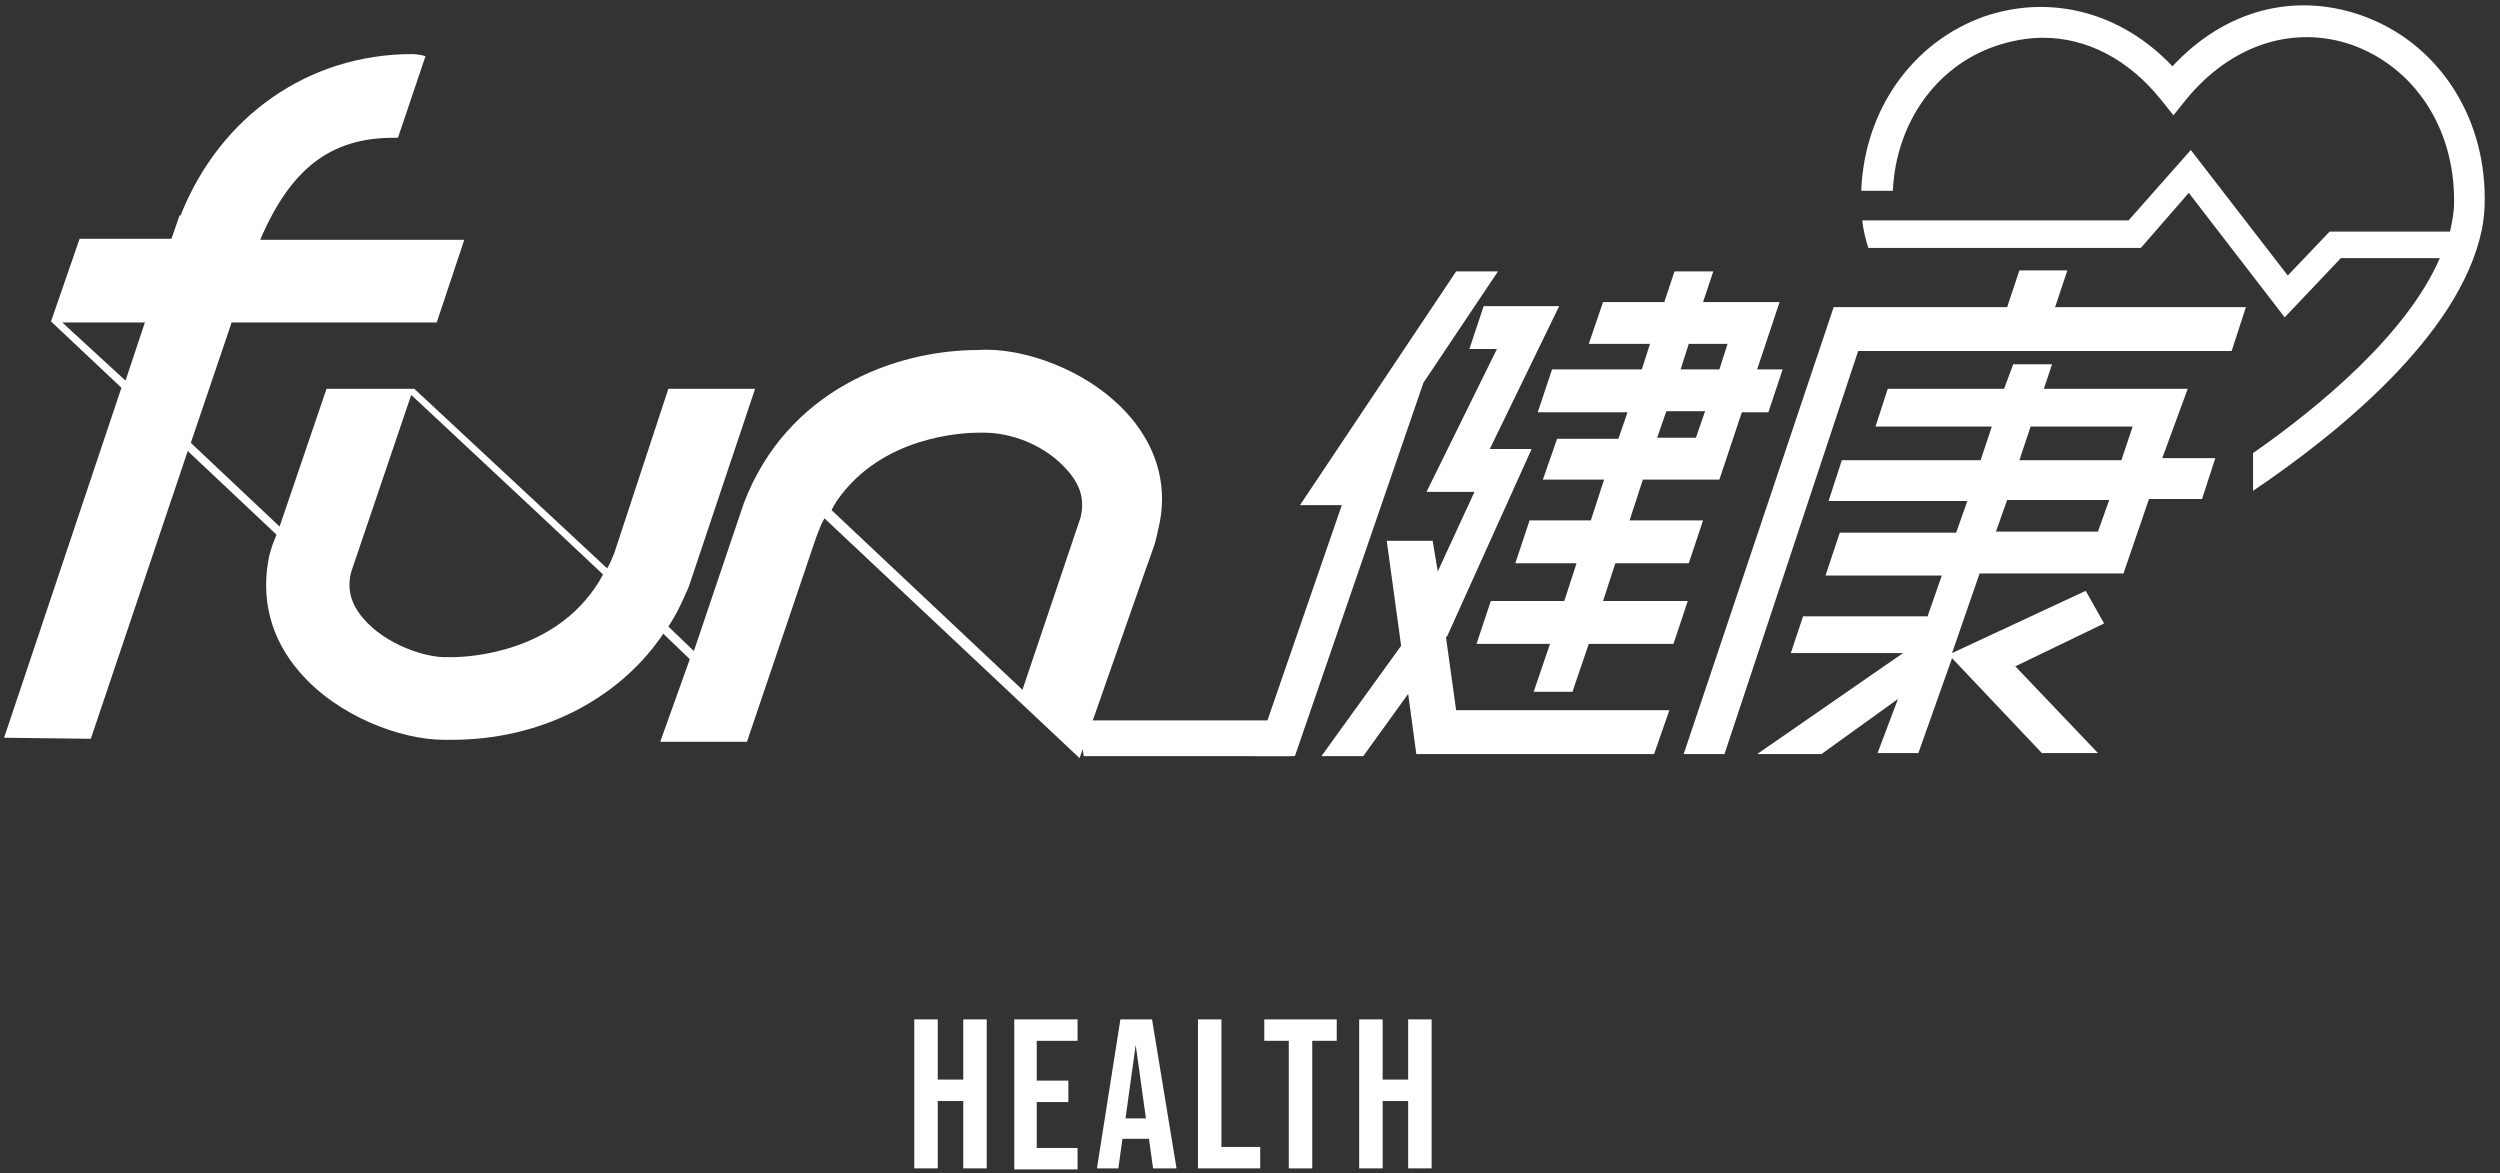
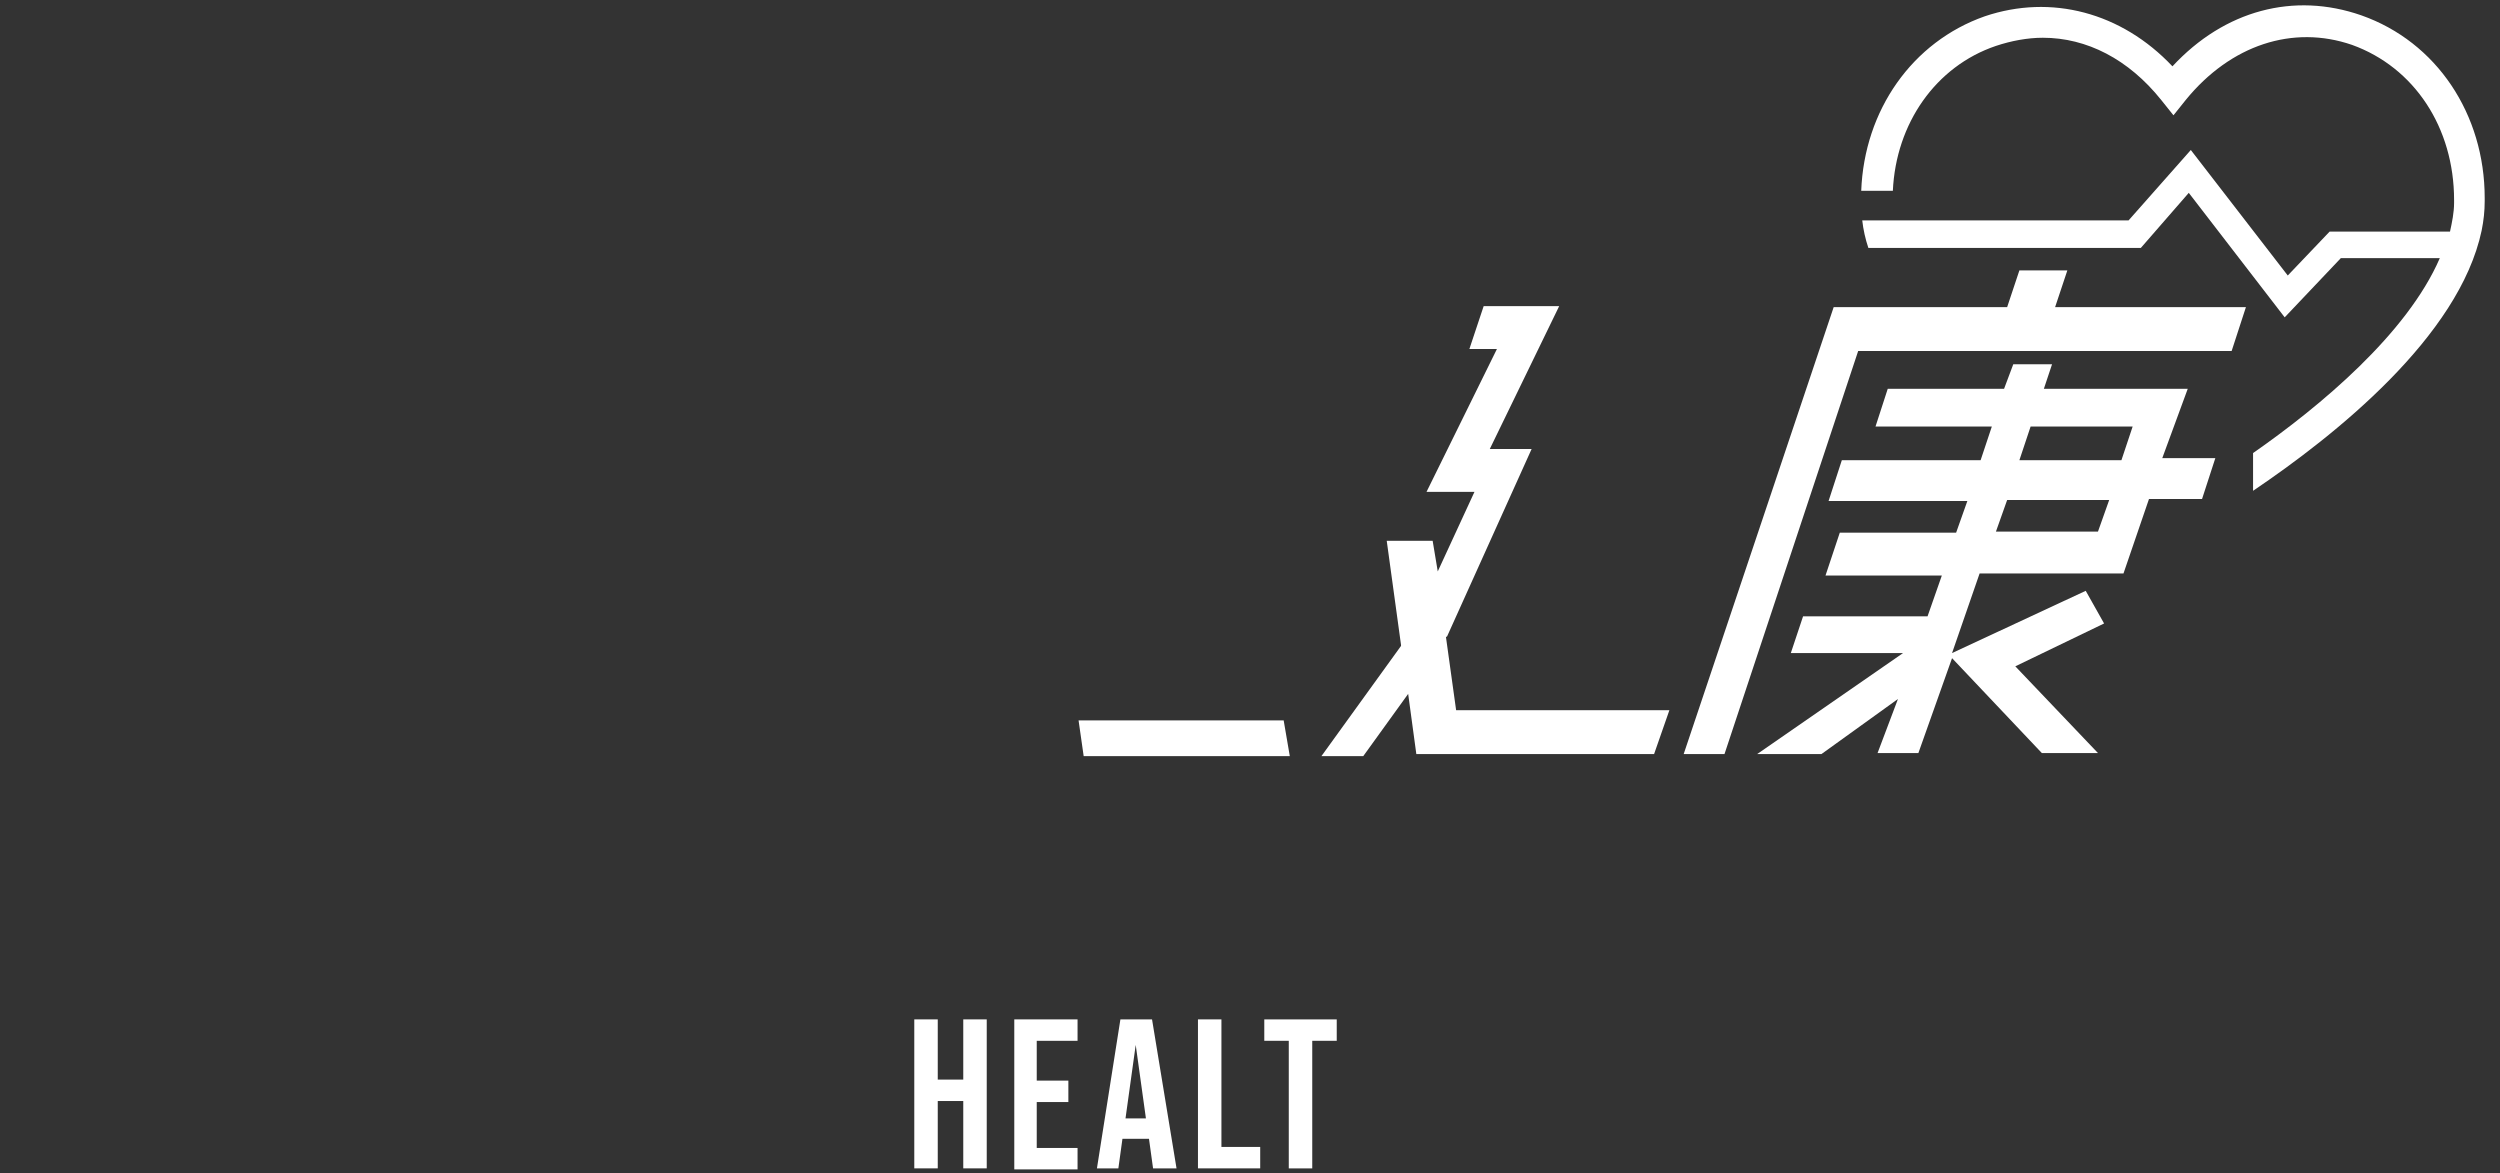
<svg xmlns="http://www.w3.org/2000/svg" version="1.1" id="Layer_1" x="0px" y="0px" viewBox="0 0 245 115" style="enable-background:new 0 0 245 115;" xml:space="preserve">
  <rect x="0" y="0" width="245" height="115" fill="#333333" stroke="none" />
  <style type="text/css">
	.st0{fill:#FFFFFF;}
</style>
  <g>
-     <path class="st0" d="M110.8,40.9L110.8,40.9c-4-4.7-10.7-6.9-14.9-6.6c-8.3,0-18.8,4-23,15L68,63.8l-2.5-2.4c0.8-1.2,1.4-2.5,2-3.9   l6.5-19.4l-8.5,0l-5.3,16.1c-0.2,0.5-0.4,1-0.7,1.5L40.6,38.1v0l0,0l-8.6,0l-4.6,13.5l-8.7-8.2l4-11.8h20.1l2.7-8.1h-20   c3-7,6.9-10,13.1-10H39l2.7-8c0,0-0.7-0.2-1.3-0.2c-10.1,0-18.8,6-22.7,15.8l-0.1,0l-0.8,2.3h-9l-2.8,8.1l6.9,6.5L0.4,72.3l8.5,0.1   l9.5-28.2l8.7,8.2l-0.4,1l-0.3,1c-0.9,4.2,0.1,8.2,3,11.5c3.7,4.3,9.9,6.6,14.1,6.6c0.3,0,0.6,0,0.8,0c8.5,0,16.1-3.8,20.5-10.1   l0.2-0.3l2.6,2.5l-2.9,8.1l8.5,0l6.6-19.5c0,0,0.6-1.8,1-2.4l25,23.5c0,0,7.2-20.6,7.3-20.8c0.2-0.6,0.4-1.6,0.4-1.6   C114.5,47.9,113.5,44.1,110.8,40.9 M6.1,31.6h8.1l-1.9,5.7L6.1,31.6z M52.5,50.1L52.5,50.1l6.6,6.2c0,0-0.4,0.7-0.4,0.7   c-4.3,7-12.8,7.4-14.4,7.4l-0.4,0c-2.1,0.1-6.1-1.2-8.3-3.8c-1.2-1.4-1.6-2.8-1.2-4.5l5.9-17.4L52.5,50.1z M82,49.1   c4.4-6.4,12.4-6.7,14-6.7l0.4,0c2.7,0,6.1,1.2,8.3,3.8c1.2,1.4,1.6,2.8,1.2,4.5l-5.7,16.9L81.5,50C81.5,49.9,82,49.1,82,49.1" />
    <polygon class="st0" points="126.4,74.1 106.2,74.1 105.7,70.6 125.8,70.6  " />
-     <polygon class="st0" points="146.8,26.6 142.7,26.6 127.4,49.5 131.5,49.5 123,74.1 126.9,74.1 139.5,37.5  " />
-     <path class="st0" d="M172.2,36.2l2.2-6.6h-7.5l1-3h-3.8l-1,3h-6l-1.4,4.1h6l-0.8,2.5h-8.8l-1.4,4.2h8.8l-0.9,2.6h-6l-1.4,4h6   l-1.3,4h-6l-1.4,4.2h6l-1.2,3.7h-7.2l-1.4,4.2h7.2l-1.6,4.7h3.8l1.6-4.7h8.3l1.4-4.2h-8.3l1.2-3.7h7.2l1.4-4.2h-7.2l1.3-4h7.5   l2.2-6.6h2.6l1.4-4.2H172.2z M166.2,42.9h-3.8l0.9-2.6h3.8L166.2,42.9z M168.5,36.2h-3.8l0.8-2.5h3.8L168.5,36.2z" />
    <polygon class="st0" points="141.7,62.4 141.8,62.4 150.1,44 146,44 152.8,30 145.4,30 144,34.2 146.7,34.2 139.8,48.2 144.5,48.2    140.9,56 140.4,53 135.9,53 137.3,63.2 137.3,63.3 129.5,74.1 133.6,74.1 138,68 138.8,73.9 162.1,73.9 163.6,69.6 142.7,69.6  " />
    <path class="st0" d="M214.4,38.1h-14.1l0.8-2.4h-3.8l-0.9,2.4H185l-1.2,3.7h11.4l-1.1,3.3h-13.6l-1.3,4h13.6l-1.1,3.1h-11.4   l-1.4,4.2h11.4l-1.4,4h-12.2l-1.2,3.6h11l-14.3,9.9h6.3l7.5-5.4l-2,5.3h4l3.3-9.3l8.8,9.3h5.5l-8.1-8.5l8.7-4.2l-1.8-3.2l-13.1,6.1   l2.7-7.8h14.1l2.5-7.3h5.2l1.3-4h-5.2L214.4,38.1z M205.6,52.1h-10l1.1-3.1h10L205.6,52.1z M207.9,45.1h-10l1.1-3.3h10L207.9,45.1z   " />
    <polygon class="st0" points="201.4,30.1 202.6,26.5 197.9,26.5 196.7,30.1 179.7,30.1 165,73.9 169,73.9 182.1,34.4 218.7,34.4    220.1,30.1  " />
  </g>
  <path class="st0" d="M231.4,1.5c-6.6-2.3-13.4-0.5-18.5,5c-5-5.3-11.9-7.1-18.4-4.9c-7.1,2.5-11.8,9.2-12.1,17.1h3.1  c0.3-6.6,4.2-12.2,10.1-14.2c1.5-0.5,3.1-0.8,4.6-0.8c4.3,0,8.4,2.1,11.6,6.1l1.2,1.5l1.2-1.5c4.4-5.4,10.5-7.4,16.3-5.4  c6.1,2.2,10,8.1,10,15.2c0,0.1,0,0.2,0,0.3c0,0.9-0.2,1.9-0.4,2.8h-9.1h-2.7l-4.1,4.3l-9.5-12.3l-6.1,6.9h-23c0,0,0,0,0,0h-3.1  c0.1,0.9,0.3,1.8,0.6,2.7h0.5v0h2.7h0h3.4v0h20.1l4.7-5.4l9.4,12.2l5.5-5.8h9.7c-3.2,7.4-11.7,14.5-18.3,19.1l0,3.7  c8-5.4,20.2-15.1,22.4-25.5c0.2-1,0.3-1.9,0.3-2.9c0-0.1,0-0.2,0-0.3C243.5,11.2,238.8,4.1,231.4,1.5z M186.3,24.4L186.3,24.4  L186.3,24.4C186.3,24.4,186.3,24.4,186.3,24.4C186.3,24.4,186.3,24.4,186.3,24.4z" />
  <g>
    <path class="st0" d="M89.6,99.9h2.3v5.9h2.5v-5.9h2.3v14.6h-2.3v-6.6h-2.5v6.6h-2.3V99.9z" />
    <path class="st0" d="M99.4,99.9h6.2v2.1h-4v3.9h3.1v2.1h-3.1v4.5h4v2.1h-6.2V99.9z" />
-     <path class="st0" d="M109.8,99.9h3.1l2.4,14.6H113l-0.4-2.9v0h-2.6l-0.4,2.9h-2.1L109.8,99.9z M112.3,109.6l-1-7.2h0l-1,7.2H112.3z   " />
+     <path class="st0" d="M109.8,99.9h3.1l2.4,14.6H113l-0.4-2.9v0h-2.6l-0.4,2.9h-2.1L109.8,99.9M112.3,109.6l-1-7.2h0l-1,7.2H112.3z   " />
    <path class="st0" d="M117.4,99.9h2.3v12.5h3.8v2.1h-6.1V99.9z" />
    <path class="st0" d="M126.3,102h-2.4v-2.1h7.1v2.1h-2.4v12.5h-2.3V102z" />
-     <path class="st0" d="M133.2,99.9h2.3v5.9h2.5v-5.9h2.3v14.6h-2.3v-6.6h-2.5v6.6h-2.3V99.9z" />
  </g>
</svg>